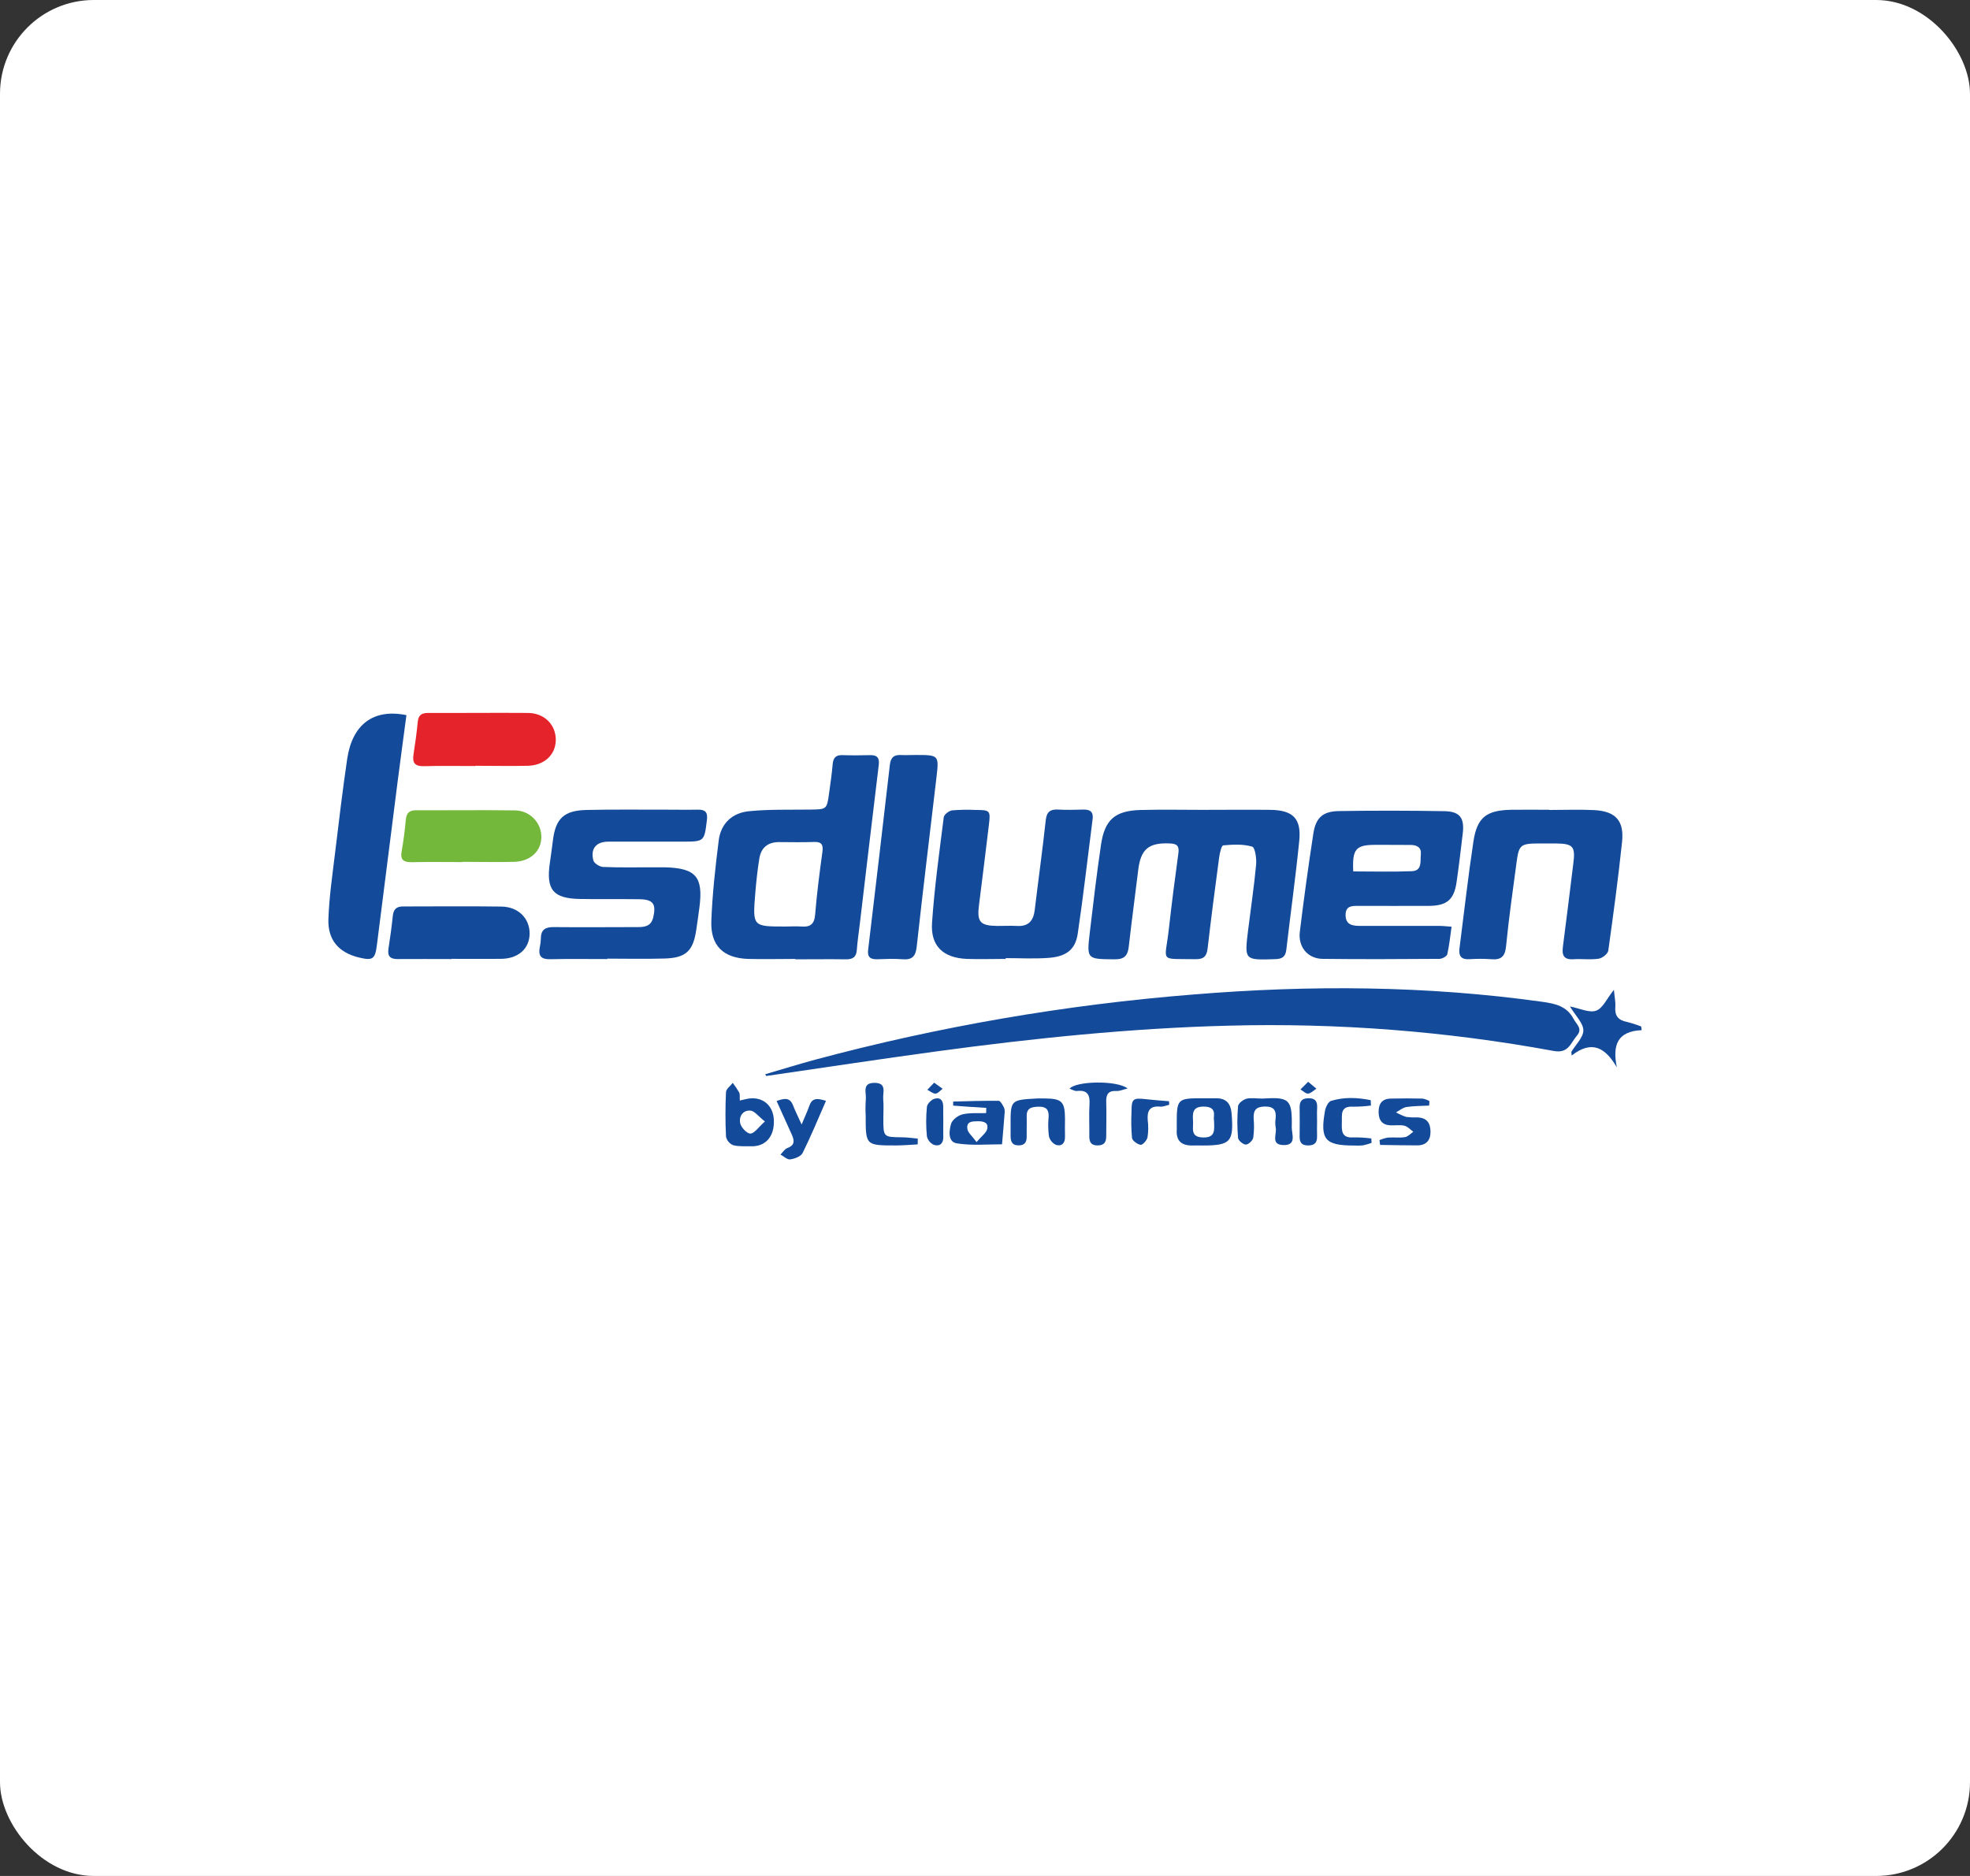
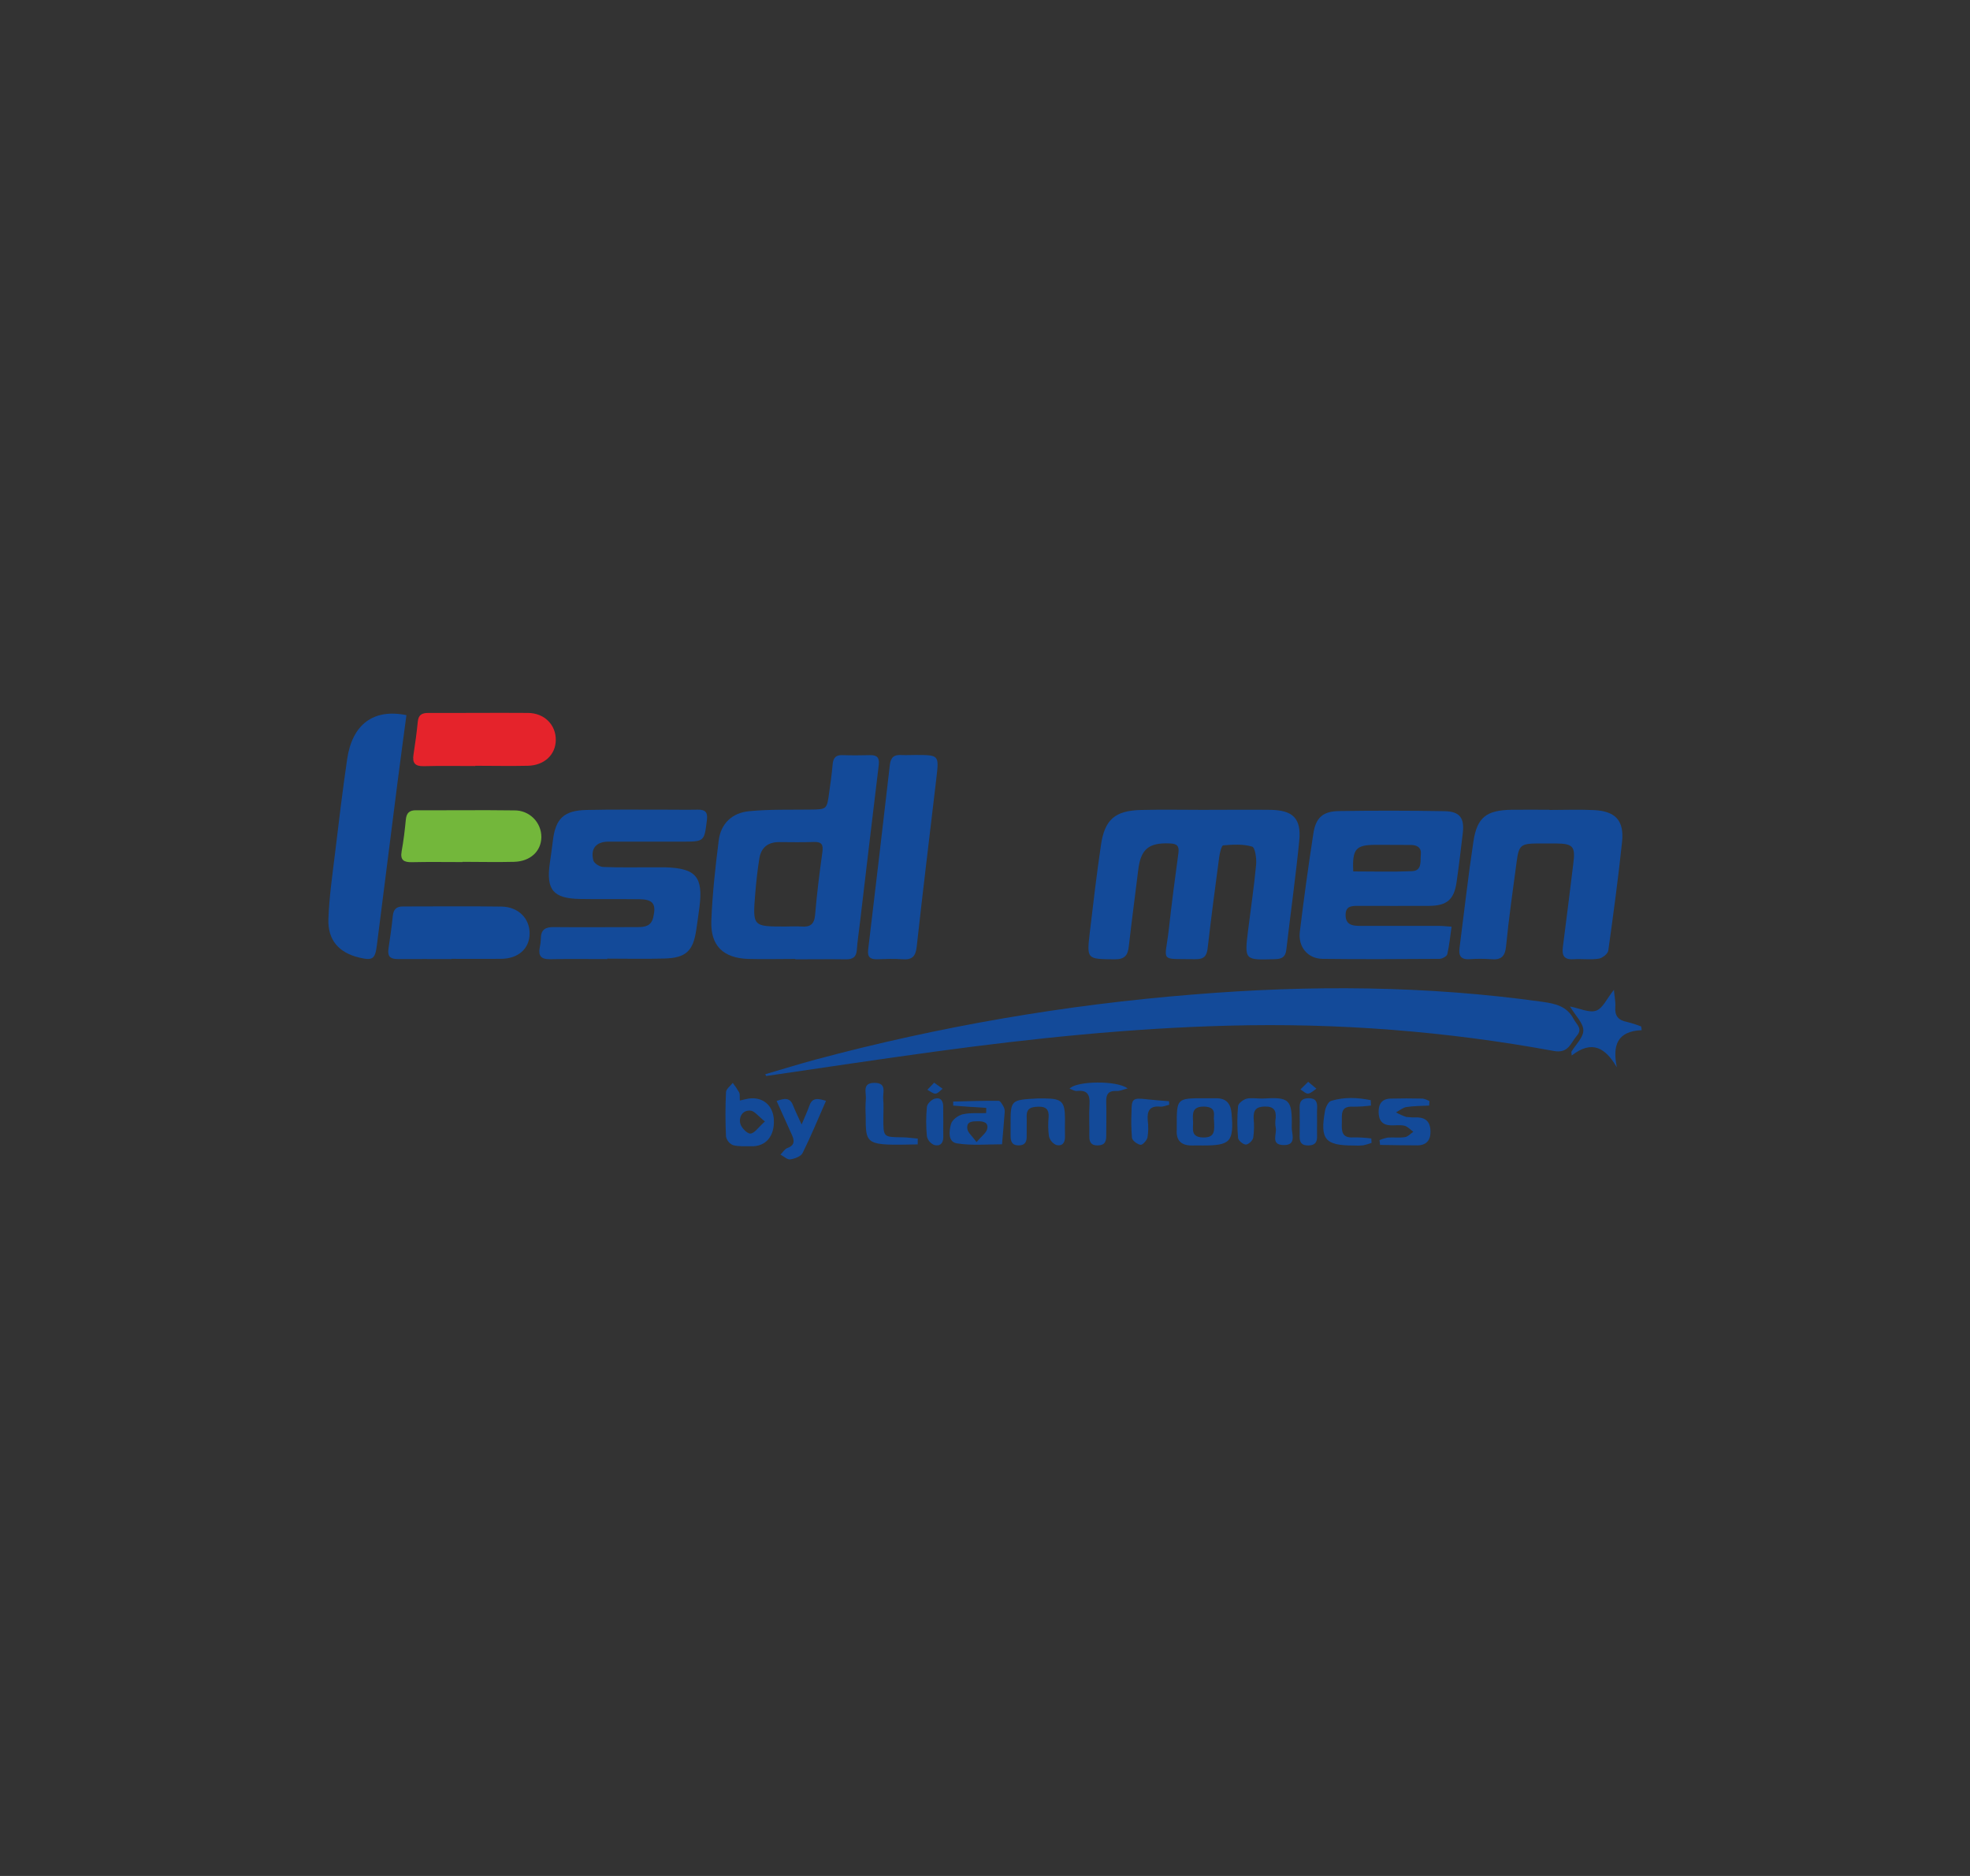
<svg xmlns="http://www.w3.org/2000/svg" width="210" height="200" viewBox="0 0 210 200" fill="none">
  <rect x="0" y="0" width="210" height="200" fill="#333333" stroke="none" />
-   <rect width="210" height="200" rx="10" fill="white" />
  <g clip-path="url(#clip0_57_227)">
    <path d="M81.571 114.527C83.354 114.006 85.13 113.452 86.923 112.967C100.113 109.432 113.599 107.108 127.211 106.025C139.637 105.004 152.036 105.075 164.404 106.804C165.785 106.998 167.025 107.258 167.747 108.637C168.053 109.224 168.751 109.665 168.085 110.43C167.419 111.194 167.211 112.34 165.621 112.044C154.191 109.941 142.572 109.038 130.954 109.349C120.52 109.616 110.134 110.692 99.805 112.095C93.754 112.916 87.719 113.837 81.679 114.714L81.571 114.527Z" fill="#134A99" />
    <path d="M128.576 86.339C130.856 86.339 133.139 86.312 135.419 86.339C137.839 86.376 138.736 87.263 138.498 89.651C138.111 93.528 137.568 97.391 137.119 101.264C137.026 102.048 136.629 102.244 135.895 102.258C132.659 102.361 132.654 102.378 133.043 99.199C133.33 96.862 133.683 94.53 133.901 92.186C133.962 91.532 133.793 90.354 133.479 90.261C132.514 89.974 131.422 90.033 130.393 90.126C130.207 90.143 130.021 90.954 129.96 91.412C129.529 94.633 129.105 97.854 128.735 101.083C128.639 101.945 128.319 102.275 127.437 102.261C123.483 102.192 124.194 102.68 124.598 99.049C124.897 96.355 125.247 93.646 125.617 90.949C125.722 90.175 125.45 89.952 124.713 89.92C122.445 89.82 121.597 90.525 121.33 92.774C121.007 95.468 120.635 98.163 120.331 100.877C120.226 101.834 119.91 102.285 118.822 102.275C115.861 102.246 115.834 102.295 116.174 99.39C116.537 96.284 116.909 93.178 117.362 90.082C117.757 87.388 118.851 86.427 121.597 86.354C123.919 86.293 126.251 86.342 128.566 86.342L128.576 86.339Z" fill="#134A99" />
    <path d="M84.775 102.234C83.107 102.234 81.439 102.278 79.771 102.234C77.115 102.15 75.729 100.837 75.827 98.187C75.937 95.314 76.256 92.446 76.616 89.59C76.841 87.824 78.019 86.65 79.883 86.481C82.022 86.273 84.187 86.339 86.343 86.312C88.138 86.288 88.143 86.312 88.388 84.507C88.525 83.503 88.677 82.499 88.76 81.487C88.819 80.786 89.108 80.47 89.831 80.507C90.81 80.539 91.79 80.532 92.77 80.507C93.527 80.49 93.762 80.818 93.674 81.558C92.983 87.236 92.317 92.916 91.643 98.596C91.54 99.481 91.398 100.365 91.339 101.254C91.288 102.043 90.901 102.288 90.156 102.275C88.366 102.248 86.575 102.275 84.785 102.275L84.775 102.234ZM83.707 98.778C84.275 98.778 84.848 98.738 85.422 98.778C86.37 98.858 86.808 98.532 86.891 97.516C87.075 95.292 87.357 93.075 87.663 90.866C87.775 90.07 87.609 89.732 86.757 89.764C85.532 89.808 84.307 89.783 83.082 89.776C81.858 89.769 81.135 90.359 80.946 91.52C80.746 92.759 80.611 94.013 80.508 95.265C80.224 98.778 80.236 98.78 83.712 98.778H83.707Z" fill="#134A99" />
    <path d="M154.736 98.797C154.584 99.853 154.491 100.813 154.278 101.736C154.226 101.957 153.734 102.226 153.442 102.226C149.278 102.253 145.136 102.278 140.985 102.226C139.4 102.204 138.364 100.955 138.56 99.338C138.986 95.836 139.468 92.339 140.005 88.847C140.264 87.165 141.029 86.494 142.736 86.469C146.479 86.412 150.223 86.416 153.969 86.481C155.622 86.508 156.125 87.204 155.929 88.84C155.725 90.574 155.52 92.306 155.272 94.033C155.003 95.914 154.243 96.563 152.333 96.576C149.849 96.59 147.365 96.576 144.884 96.576C144.149 96.576 143.439 96.534 143.439 97.555C143.439 98.577 144.144 98.709 144.94 98.711C147.749 98.711 150.559 98.711 153.369 98.711C153.776 98.709 154.17 98.758 154.736 98.797ZM144.255 92.904C146.388 92.904 148.45 92.965 150.506 92.879C151.635 92.833 151.382 91.797 151.461 91.084C151.539 90.371 151.064 90.087 150.403 90.082C149.144 90.082 147.885 90.065 146.628 90.07C144.526 90.075 144.139 90.506 144.255 92.904Z" fill="#134A99" />
    <path d="M64.729 102.248C62.693 102.248 60.655 102.219 58.62 102.263C57.675 102.283 57.368 101.893 57.535 101.014C57.606 100.696 57.647 100.372 57.657 100.046C57.657 99.084 58.172 98.822 59.061 98.839C62.032 98.871 65.006 98.839 67.979 98.839C68.758 98.839 69.419 98.738 69.638 97.788C69.958 96.389 69.638 95.89 68.168 95.868C66.052 95.838 63.933 95.88 61.816 95.841C58.968 95.789 58.201 94.861 58.61 92.024C58.725 91.221 58.84 90.418 58.938 89.612C59.218 87.28 60.104 86.408 62.507 86.352C65.314 86.288 68.126 86.325 70.936 86.32C72.077 86.32 73.216 86.342 74.365 86.32C75.149 86.3 75.46 86.565 75.359 87.395C75.073 89.727 75.1 89.729 72.687 89.729C70.081 89.729 67.475 89.729 64.868 89.729C63.553 89.729 62.924 90.464 63.252 91.733C63.33 92.041 63.918 92.411 64.285 92.428C66.034 92.502 67.788 92.463 69.537 92.465C69.985 92.465 70.434 92.465 70.882 92.465C74.194 92.558 74.98 93.477 74.556 96.754C74.453 97.56 74.335 98.364 74.216 99.165C73.885 101.391 73.116 102.123 70.843 102.19C68.81 102.251 66.772 102.202 64.736 102.202L64.729 102.248Z" fill="#134A99" />
    <path d="M165.161 86.352C166.75 86.352 168.345 86.288 169.927 86.366C172.203 86.481 173.146 87.483 172.911 89.744C172.506 93.621 171.98 97.489 171.441 101.349C171.392 101.69 170.807 102.15 170.419 102.209C169.543 102.339 168.629 102.209 167.737 102.266C166.706 102.332 166.483 101.854 166.603 100.938C166.993 97.999 167.338 95.059 167.708 92.108C167.953 90.246 167.708 89.94 165.846 89.923C165.195 89.923 164.541 89.923 163.887 89.923C162.133 89.94 161.91 90.109 161.682 91.806C161.276 94.827 160.845 97.844 160.546 100.869C160.436 101.991 160.009 102.359 158.944 102.263C158.171 102.208 157.395 102.208 156.622 102.263C155.73 102.307 155.475 101.896 155.583 101.075C156.073 97.288 156.494 93.482 157.065 89.717C157.455 87.126 158.461 86.374 161.134 86.332C162.478 86.31 163.828 86.332 165.17 86.332L165.161 86.352Z" fill="#134A99" />
-     <path d="M107.205 102.231C105.821 102.231 104.434 102.283 103.053 102.231C100.542 102.119 99.183 100.857 99.354 98.378C99.611 94.618 100.131 90.873 100.603 87.13C100.638 86.846 101.15 86.445 101.48 86.396C102.332 86.325 103.187 86.31 104.04 86.352C105.522 86.352 105.595 86.43 105.424 87.865C105.081 90.726 104.728 93.584 104.366 96.438C104.121 98.293 104.464 98.694 106.325 98.716C107.016 98.716 107.712 98.682 108.4 98.716C109.637 98.792 110.163 98.168 110.303 97.002C110.683 93.817 111.129 90.633 111.476 87.449C111.574 86.55 111.949 86.263 112.799 86.31C113.691 86.359 114.59 86.339 115.493 86.31C116.206 86.295 116.569 86.555 116.473 87.314C115.949 91.38 115.493 95.454 114.891 99.507C114.646 101.244 113.666 101.991 111.719 102.126C110.22 102.231 108.708 102.148 107.202 102.148L107.205 102.231Z" fill="#134A99" />
    <path d="M43.325 76.243C43.005 78.66 42.679 81.026 42.378 83.393C41.638 89.193 40.903 94.99 40.173 100.784C39.982 102.268 39.725 102.43 38.267 102.082C36.136 101.572 34.926 100.228 35.007 97.984C35.09 95.637 35.433 93.298 35.715 90.961C36.117 87.615 36.519 84.267 37.006 80.933C37.55 77.23 39.798 75.525 43.325 76.243Z" fill="#134A99" />
    <path d="M97.583 80.49C100.094 80.49 100.106 80.49 99.822 82.92C99.119 88.923 98.379 94.922 97.72 100.933C97.605 101.986 97.213 102.349 96.192 102.268C95.3 102.199 94.401 102.236 93.498 102.268C92.787 102.285 92.449 102.047 92.542 101.266C93.328 94.702 94.099 88.134 94.855 81.563C94.95 80.713 95.325 80.444 96.111 80.497C96.606 80.519 97.096 80.49 97.583 80.49Z" fill="#134A99" />
    <path d="M50.659 81.668C48.827 81.668 46.985 81.636 45.165 81.683C44.222 81.705 43.94 81.325 44.08 80.439C44.264 79.278 44.418 78.109 44.536 76.941C44.607 76.206 44.979 76.005 45.665 76.008C49.207 76.022 52.746 75.981 56.286 76.008C58.039 76.022 59.267 77.279 59.247 78.9C59.227 80.463 58.035 81.595 56.273 81.641C54.402 81.683 52.531 81.641 50.659 81.641V81.668Z" fill="#E5232B" />
    <path d="M48.127 102.248C46.216 102.248 44.303 102.231 42.39 102.248C41.582 102.248 41.293 101.94 41.41 101.144C41.591 99.983 41.751 98.817 41.873 97.646C41.944 96.955 42.25 96.637 42.961 96.639C46.459 96.639 49.959 96.6 53.456 96.651C55.259 96.678 56.467 97.92 56.457 99.529C56.447 101.139 55.247 102.224 53.368 102.224C51.619 102.239 49.87 102.224 48.119 102.224L48.127 102.248Z" fill="#134A99" />
    <path d="M49.302 91.907C47.514 91.907 45.726 91.877 43.938 91.919C43.069 91.939 42.637 91.723 42.816 90.746C43.02 89.631 43.154 88.502 43.262 87.375C43.331 86.675 43.634 86.381 44.347 86.383C47.843 86.398 51.338 86.349 54.831 86.398C55.208 86.392 55.583 86.462 55.933 86.603C56.283 86.743 56.601 86.953 56.869 87.218C57.137 87.484 57.35 87.8 57.494 88.149C57.638 88.498 57.711 88.872 57.709 89.249C57.689 90.756 56.538 91.838 54.789 91.882C52.962 91.929 51.132 91.882 49.302 91.882V91.907Z" fill="#73B73B" />
    <path d="M175.002 109.827C172.391 109.942 171.877 111.439 172.352 113.79C171.127 111.684 169.694 110.851 167.541 112.531C167.529 112.401 167.517 112.271 167.502 112.142C167.963 111.373 168.793 110.599 168.783 109.837C168.773 109.075 167.946 108.279 167.355 107.302C168.416 107.507 169.41 108.007 170.138 107.752C170.865 107.498 171.272 106.479 172.041 105.526C172.112 106.314 172.232 106.839 172.19 107.348C172.114 108.289 172.501 108.769 173.415 108.945C173.937 109.075 174.45 109.239 174.951 109.435C174.971 109.567 174.985 109.7 175.002 109.827Z" fill="#134A99" />
    <path d="M105.132 118.113C104.527 118.074 103.925 118.04 103.322 117.998L101.608 117.871C101.608 117.587 101.608 117.44 101.608 117.44C103.222 117.398 104.838 117.344 106.455 117.359C106.634 117.359 106.84 117.741 106.974 117.979C107.071 118.159 107.114 118.363 107.099 118.566C107.018 119.708 106.913 120.847 106.815 121.996C105.206 121.996 103.57 122.15 101.999 121.895C101.02 121.739 101.169 120.551 101.382 119.816C101.507 119.382 102.134 118.914 102.607 118.802C103.41 118.615 104.277 118.699 105.118 118.669C105.135 118.478 105.135 118.297 105.132 118.113ZM104.099 121.758C104.66 121.104 105.127 120.778 105.228 120.386C105.404 119.676 104.851 119.534 104.248 119.539C103.645 119.544 102.991 119.539 103.124 120.379C103.183 120.754 103.594 121.072 104.099 121.758Z" fill="#134A99" />
    <path d="M78.867 117.33C79.276 117.239 79.548 117.158 79.822 117.119C81.321 116.916 82.426 117.854 82.492 119.397C82.57 121.156 81.618 122.255 80.055 122.206C79.413 122.187 78.744 122.253 78.139 122.086C77.951 122.006 77.784 121.881 77.654 121.722C77.524 121.564 77.434 121.376 77.392 121.175C77.314 119.595 77.314 118.008 77.392 116.428C77.409 116.093 77.86 115.777 78.11 115.448C78.36 115.77 78.587 116.109 78.791 116.462C78.896 116.661 78.838 116.933 78.867 117.33ZM81.539 119.561C80.824 118.998 80.432 118.439 79.999 118.405C79.166 118.336 78.744 119.059 78.911 119.774C79.014 120.22 79.646 120.876 79.999 120.852C80.434 120.825 80.834 120.19 81.539 119.561Z" fill="#134A99" />
    <path d="M128.375 117.089C128.779 117.089 129.186 117.089 129.6 117.089C130.709 117.07 131.197 117.638 131.287 118.713C131.532 121.721 131.189 122.126 128.206 122.123C127.841 122.123 127.471 122.111 127.109 122.123C125.955 122.143 125.352 121.633 125.441 120.431C125.441 120.308 125.441 120.186 125.441 120.066C125.436 117.085 125.436 117.085 128.375 117.089ZM129.396 119.355C129.352 118.939 129.742 118.001 128.355 117.976C127.055 117.952 127.131 118.743 127.18 119.573C127.216 120.32 126.871 121.239 128.25 121.268C129.568 121.295 129.465 120.511 129.406 119.355H129.396Z" fill="#134A99" />
    <path d="M110.597 117.109C110.737 117.109 111.062 117.109 111.386 117.109C113.189 117.126 113.514 117.45 113.527 119.24C113.527 119.889 113.507 120.538 113.527 121.185C113.546 121.871 113.181 122.243 112.569 122.059C112.381 121.971 112.215 121.842 112.085 121.681C111.954 121.52 111.862 121.331 111.814 121.129C111.726 120.445 111.716 119.754 111.783 119.069C111.822 118.292 111.508 117.966 110.715 117.988C109.98 118.006 109.416 118.111 109.443 119.032C109.465 119.718 109.429 120.409 109.443 121.097C109.456 121.709 109.301 122.113 108.571 122.111C107.841 122.108 107.724 121.641 107.729 121.063C107.729 120.698 107.729 120.328 107.729 119.968C107.721 117.261 107.721 117.261 110.597 117.109Z" fill="#134A99" />
    <path d="M134.557 117.121C137.462 116.938 137.761 117.185 137.7 120.188C137.685 120.891 138.271 122.128 136.784 122.077C135.407 122.03 136.154 120.864 135.985 120.193C135.93 119.869 135.93 119.537 135.985 119.213C136.059 118.361 135.77 117.952 134.827 117.969C133.884 117.986 133.602 118.371 133.636 119.23C133.702 119.916 133.688 120.608 133.595 121.29C133.538 121.597 133.083 122.025 132.806 122.025C132.529 122.025 131.998 121.597 131.976 121.322C131.874 120.192 131.874 119.055 131.976 117.925C132.005 117.624 132.522 117.234 132.884 117.134C133.362 117.019 133.916 117.121 134.557 117.121Z" fill="#134A99" />
    <path d="M152.345 117.868C151.539 117.912 150.724 117.9 149.93 118.023C149.536 118.084 149.183 118.393 148.811 118.591C149.159 118.79 149.527 118.954 149.908 119.081C150.314 119.129 150.724 119.144 151.133 119.127C152.083 119.181 152.482 119.705 152.49 120.641C152.497 121.577 152.039 122.096 151.101 122.111C149.773 122.111 148.443 122.081 147.116 122.062C147.096 121.893 147.074 121.721 147.054 121.552C147.34 121.427 147.639 121.336 147.946 121.28C148.554 121.234 149.171 121.327 149.773 121.231C150.089 121.18 150.364 120.859 150.658 120.661C150.346 120.438 150.065 120.105 149.722 120.019C149.259 119.904 148.742 119.992 148.252 119.975C147.341 119.946 146.969 119.441 146.959 118.559C146.949 117.677 147.324 117.148 148.23 117.124C149.369 117.094 150.508 117.099 151.659 117.124C151.912 117.173 152.154 117.263 152.377 117.391L152.345 117.868Z" fill="#134A99" />
-     <path d="M97.826 122.006C97.056 122.045 96.287 122.116 95.518 122.118C92.28 122.118 92.28 122.118 92.28 118.934C92.25 118.363 92.255 117.79 92.295 117.219C92.378 116.521 91.834 115.426 93.252 115.446C94.573 115.466 94.085 116.489 94.149 117.161C94.213 117.832 94.164 118.54 94.164 119.233C94.164 121.236 94.164 121.224 96.135 121.249C96.701 121.249 97.267 121.339 97.833 121.388L97.826 122.006Z" fill="#134A99" />
+     <path d="M97.826 122.006C92.28 122.118 92.28 122.118 92.28 118.934C92.25 118.363 92.255 117.79 92.295 117.219C92.378 116.521 91.834 115.426 93.252 115.446C94.573 115.466 94.085 116.489 94.149 117.161C94.213 117.832 94.164 118.54 94.164 119.233C94.164 121.236 94.164 121.224 96.135 121.249C96.701 121.249 97.267 121.339 97.833 121.388L97.826 122.006Z" fill="#134A99" />
    <path d="M82.786 117.378C83.614 117.089 84.197 116.977 84.53 117.827C84.76 118.417 85.044 118.985 85.451 119.884C85.816 119.012 86.081 118.449 86.286 117.866C86.59 116.996 87.18 117.099 88.05 117.361C87.212 119.267 86.451 121.129 85.556 122.926C85.375 123.294 84.709 123.536 84.234 123.605C83.92 123.649 83.548 123.277 83.2 123.091C83.445 122.846 83.648 122.498 83.935 122.393C84.785 122.081 84.67 121.545 84.386 120.923C83.869 119.764 83.337 118.598 82.786 117.378Z" fill="#134A99" />
    <path d="M120.201 116.041C119.711 116.164 119.356 116.333 119.021 116.313C118.141 116.264 117.896 116.676 117.923 117.481C117.962 118.706 117.923 119.909 117.923 121.124C117.923 121.763 117.717 122.104 117.022 122.116C116.326 122.128 116.111 121.768 116.12 121.136C116.14 120.002 116.069 118.865 116.14 117.736C116.201 116.722 115.922 116.186 114.803 116.311C114.558 116.338 114.313 116.169 114.016 116.066C114.702 115.24 119.067 115.157 120.201 116.041Z" fill="#134A99" />
    <path d="M146.141 117.864C145.508 117.947 144.871 117.988 144.233 117.986C142.829 117.898 143.067 118.868 143.04 119.701C143.013 120.533 142.998 121.356 144.265 121.261C144.904 121.252 145.543 121.29 146.178 121.374L146.209 121.841C145.915 121.954 145.612 122.043 145.303 122.108C144.977 122.139 144.65 122.145 144.323 122.126C141.249 122.126 140.698 121.489 141.244 118.427C141.315 118.033 141.595 117.447 141.898 117.364C143.292 116.94 144.715 117.006 146.116 117.29C146.124 117.481 146.133 117.672 146.141 117.864Z" fill="#134A99" />
    <path d="M124.635 117.783C124.316 117.854 123.991 118.008 123.682 117.979C122.545 117.871 122.264 118.444 122.349 119.448C122.427 120.053 122.417 120.666 122.32 121.268C122.251 121.587 121.791 122.086 121.585 122.052C121.232 121.993 120.711 121.609 120.669 121.317C120.588 120.388 120.571 119.454 120.618 118.522C120.618 117.131 120.767 117.026 122.205 117.192C123.006 117.285 123.814 117.337 124.62 117.405L124.635 117.783Z" fill="#134A99" />
    <path d="M140.397 119.544C140.397 120.07 140.382 120.597 140.397 121.124C140.416 121.758 140.193 122.104 139.493 122.118C138.792 122.133 138.53 121.837 138.54 121.175C138.555 120.122 138.552 119.069 138.54 118.015C138.54 117.349 138.841 117.082 139.52 117.085C140.255 117.085 140.426 117.464 140.407 118.084C140.377 118.569 140.397 119.056 140.397 119.544Z" fill="#134A99" />
    <path d="M100.554 119.622C100.554 120.149 100.54 120.676 100.554 121.202C100.574 121.89 100.189 122.246 99.575 122.064C99.383 121.984 99.214 121.859 99.081 121.7C98.948 121.541 98.854 121.353 98.808 121.151C98.705 120.103 98.705 119.048 98.808 118.001C98.842 117.677 99.298 117.229 99.626 117.136C100.285 116.952 100.567 117.381 100.545 118.045C100.542 118.569 100.557 119.096 100.554 119.622Z" fill="#134A99" />
    <path d="M139.449 115.333L140.328 116.068C140.034 116.254 139.753 116.558 139.444 116.59C139.187 116.612 138.9 116.306 138.626 116.146L139.449 115.333Z" fill="#134A99" />
    <path d="M99.577 115.426L100.481 116.075C100.236 116.259 99.991 116.578 99.721 116.592C99.452 116.607 99.146 116.333 98.857 116.183L99.577 115.426Z" fill="#134A99" />
  </g>
  <defs>
    <clipPath id="clip0_57_227">
      <rect width="140" height="47.61" fill="white" transform="translate(35 76)" />
    </clipPath>
  </defs>
</svg>